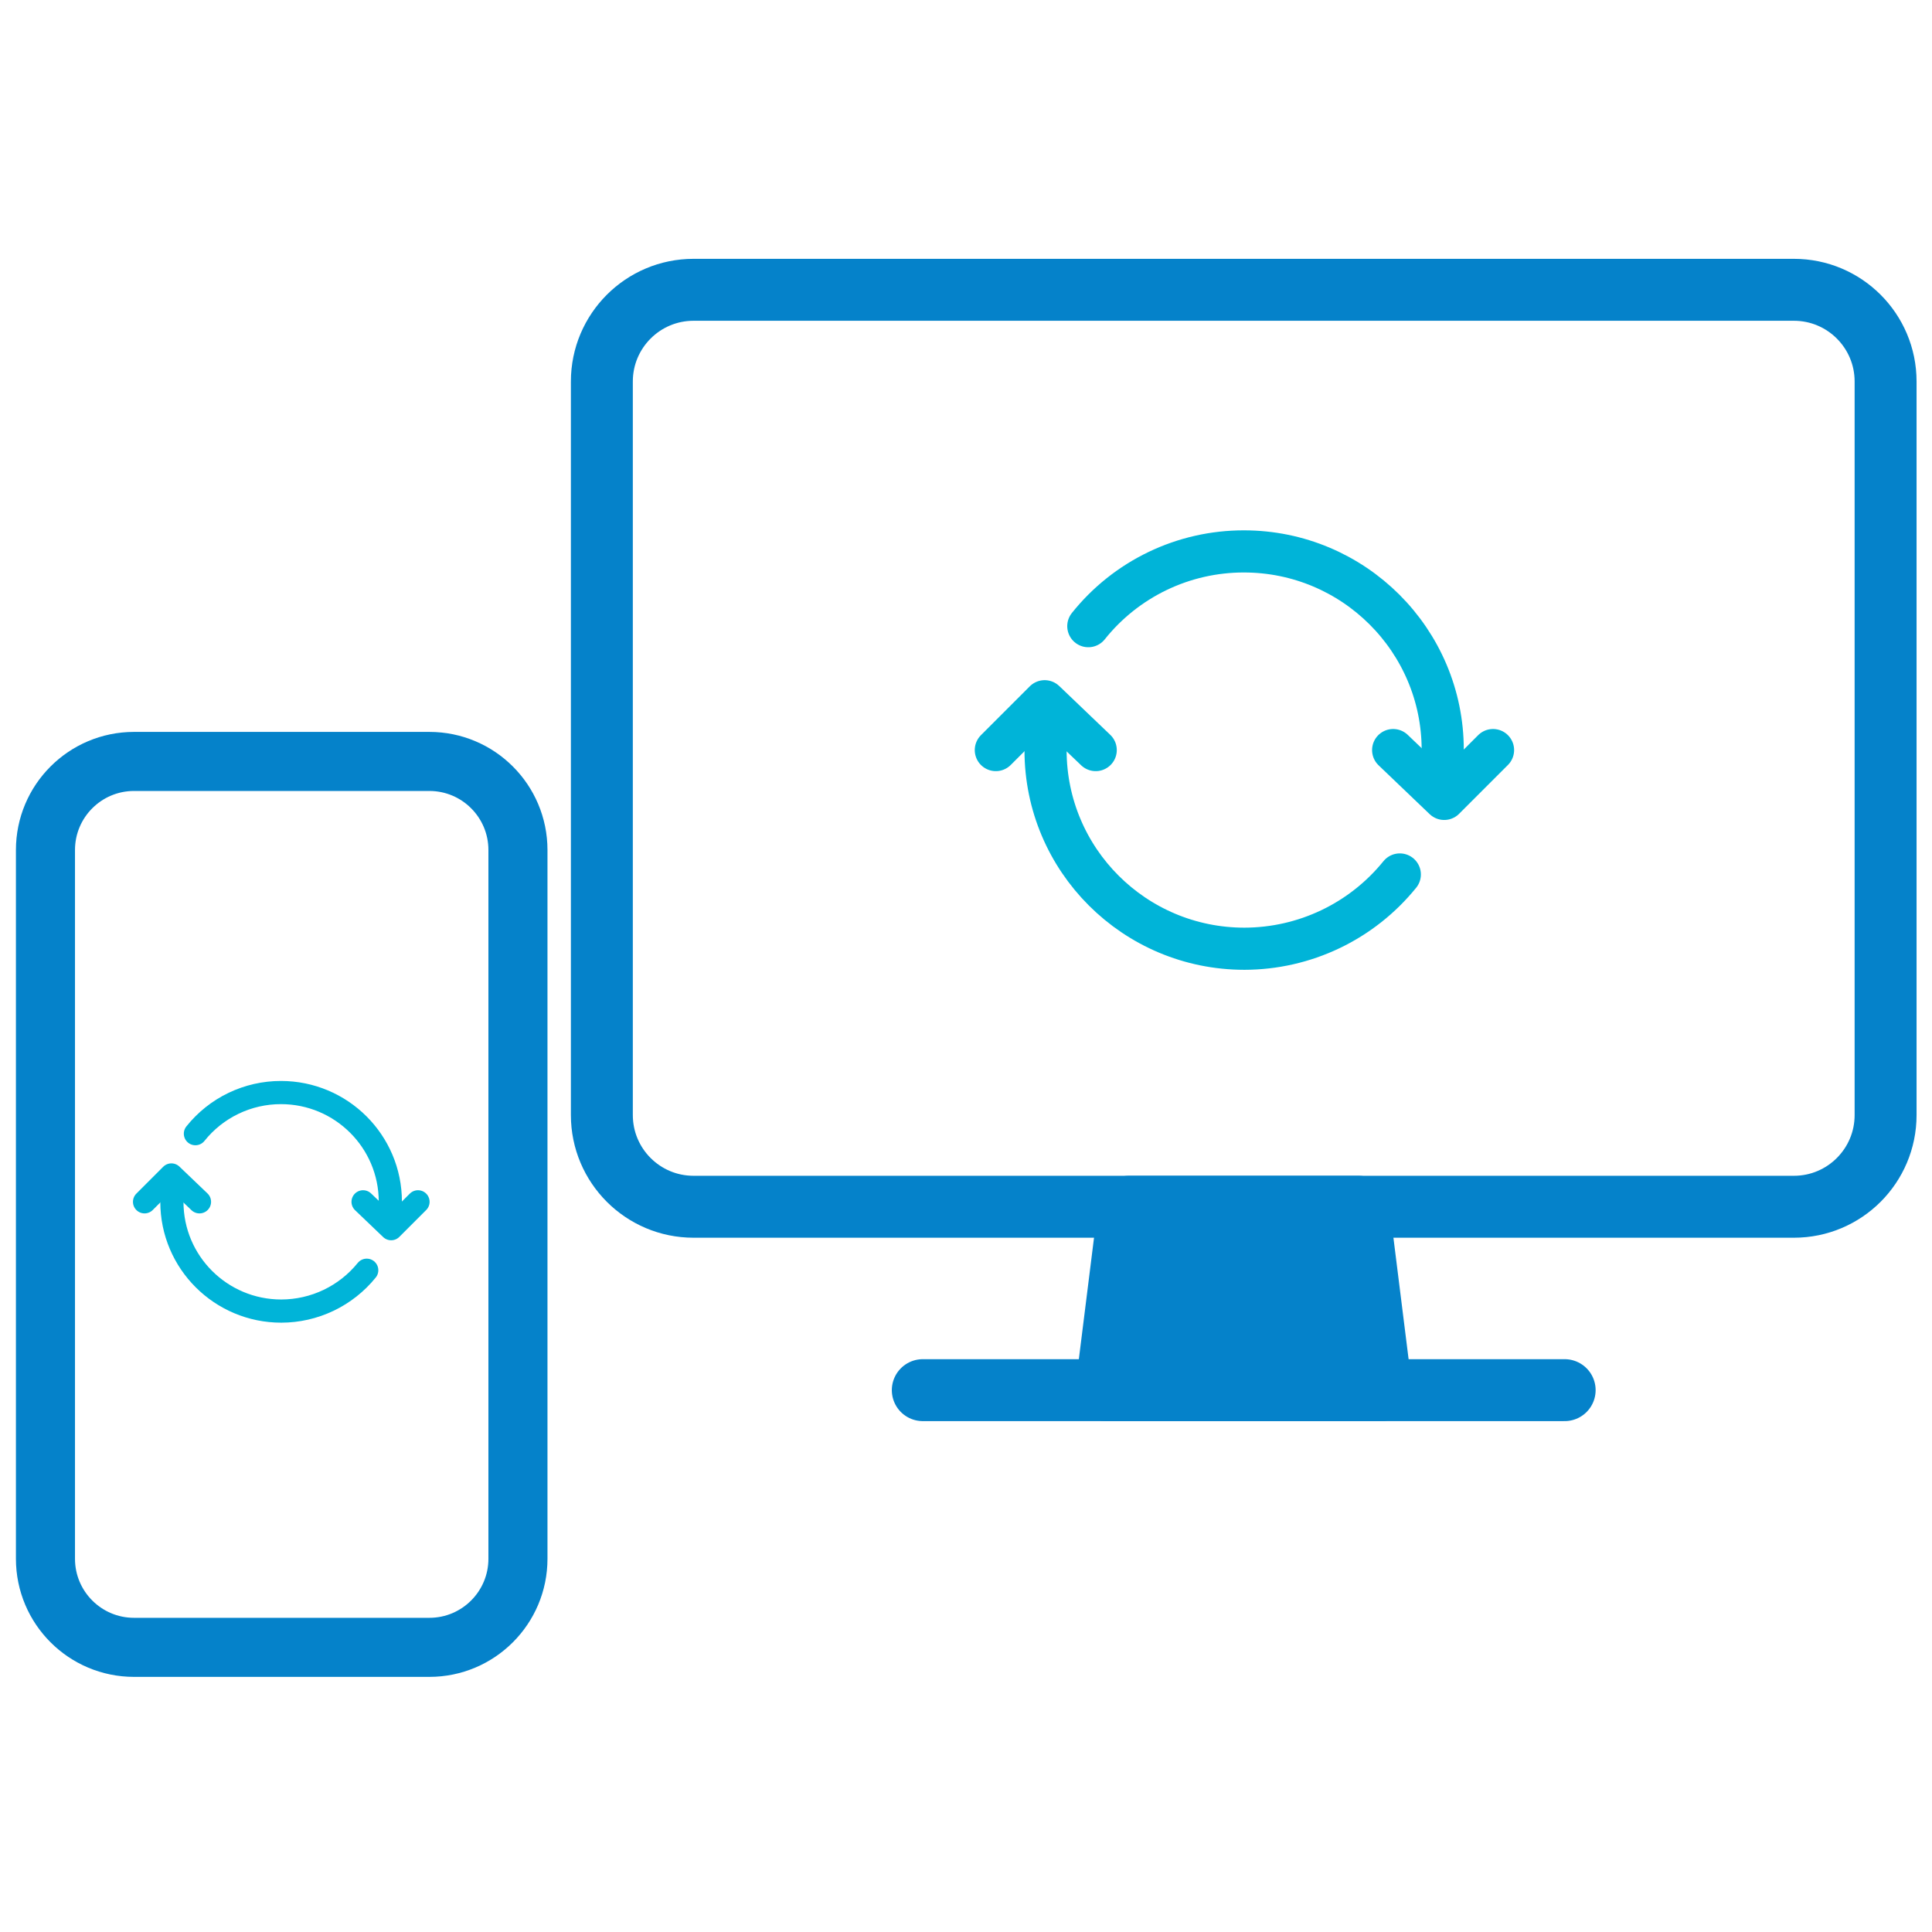
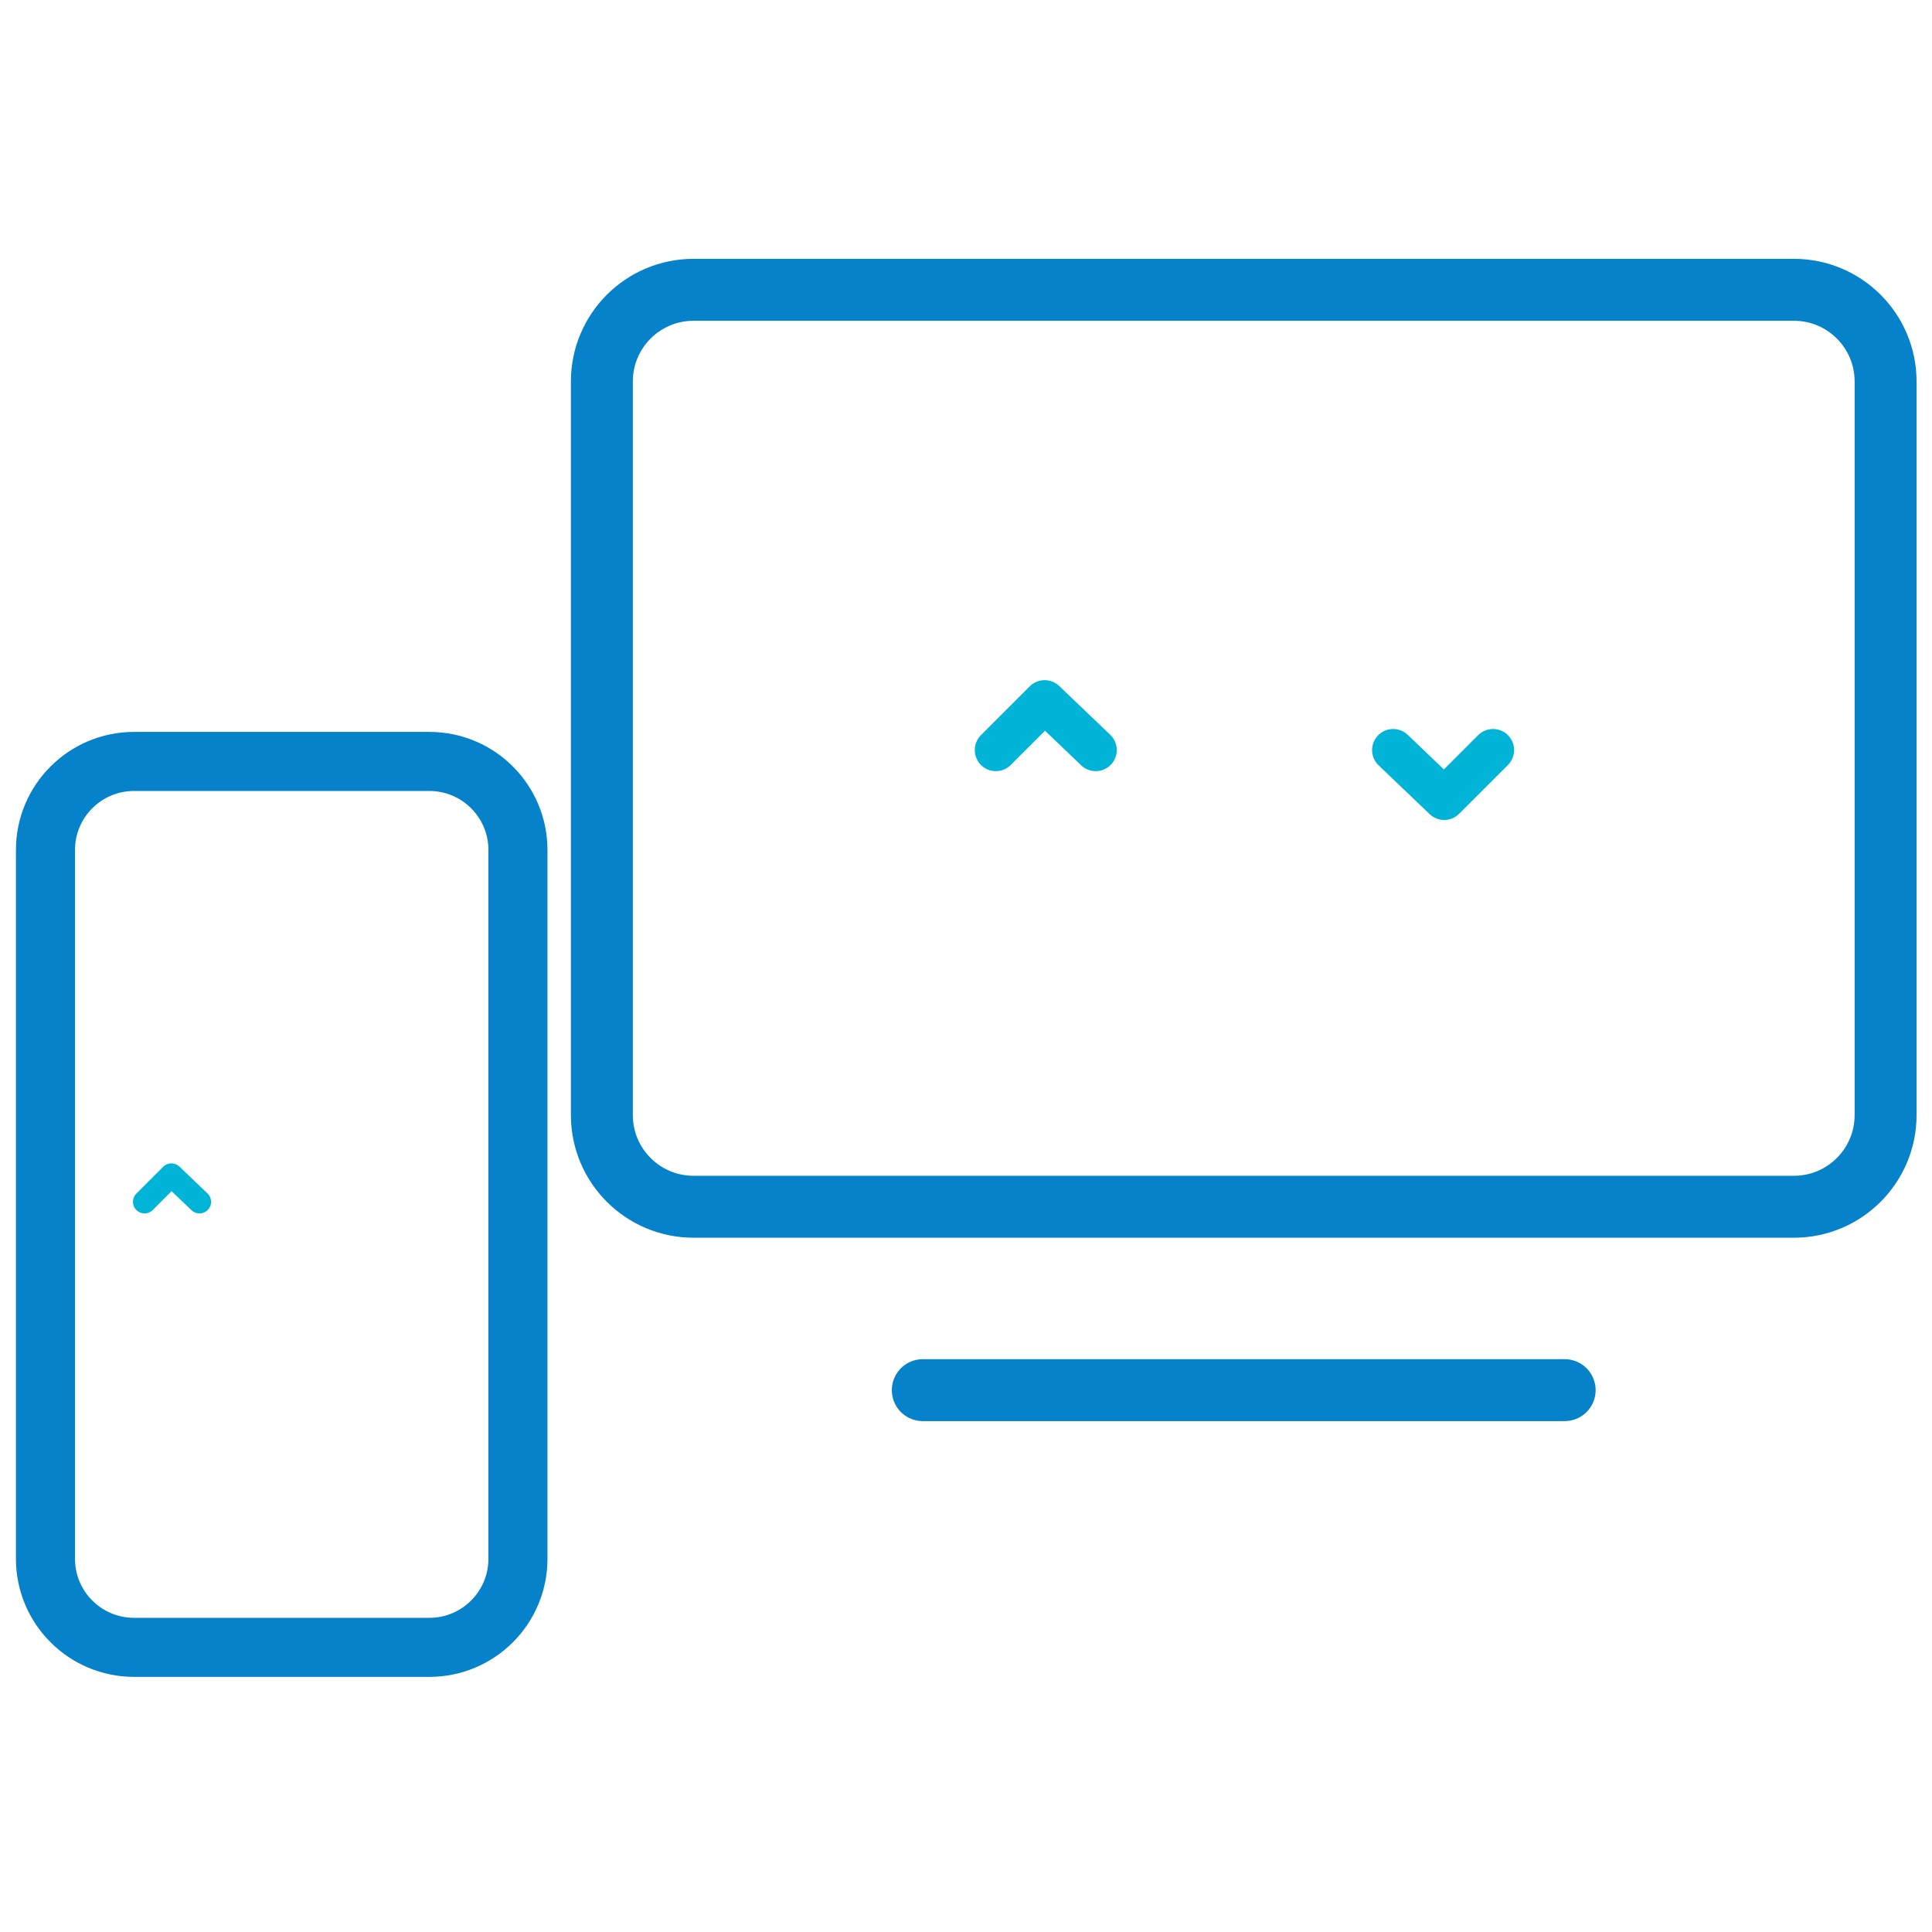
<svg xmlns="http://www.w3.org/2000/svg" width="340" height="340" viewBox="0 0 340 340" fill="none">
  <path d="M315.696 51H122.054C113.141 51 105.917 58.225 105.917 67.137V196.232C105.917 205.144 113.141 212.369 122.054 212.369H315.696C324.609 212.369 331.833 205.144 331.833 196.232V67.137C331.833 58.225 324.609 51 315.696 51Z" stroke="#0582CA" stroke-width="10.9" stroke-linejoin="round" />
-   <path d="M243.08 244.643L239.046 212.369H198.704L194.669 244.643H243.08Z" fill="#0582CA" stroke="#0582CA" stroke-width="10.9" stroke-linecap="round" stroke-linejoin="round" />
  <path d="M275.354 244.643H162.396" stroke="#0582CA" stroke-width="10.9" stroke-linecap="round" stroke-linejoin="round" />
  <path d="M75.559 134H23.591C14.98 134 8 140.98 8 149.591V274.316C8 282.926 14.98 289.906 23.591 289.906H75.559C84.17 289.906 91.15 282.926 91.15 274.316V149.591C91.15 140.98 84.17 134 75.559 134Z" stroke="#0582CA" stroke-width="10.394" stroke-linecap="round" stroke-linejoin="round" />
-   <path d="M191.525 110.195C194.805 106.085 198.969 102.768 203.708 100.49C208.447 98.212 213.639 97.033 218.896 97.039C238.225 97.039 253.896 112.676 253.896 131.959V139.324M184 126.211V132.031C184 151.336 199.664 166.961 219 166.961C224.243 166.953 229.418 165.776 234.149 163.515C238.879 161.254 243.045 157.966 246.344 153.891" stroke="#00B4D8" stroke-width="7.416" stroke-linecap="round" stroke-linejoin="round" />
  <path d="M175.25 132L183.844 123.406L192.828 132" stroke="#00B4D8" stroke-width="7.416" stroke-linecap="round" stroke-linejoin="round" />
  <path d="M262.75 132L254.156 140.594L245.172 132" stroke="#00B4D8" stroke-width="7.416" stroke-linecap="round" stroke-linejoin="round" />
-   <path d="M34.389 199.507C36.193 197.247 38.483 195.422 41.089 194.17C43.696 192.917 46.551 192.268 49.443 192.271C60.074 192.271 68.693 200.872 68.693 211.477V215.528M30.25 208.316V211.517C30.25 222.135 38.865 230.729 49.5 230.729C52.384 230.724 55.23 230.077 57.832 228.833C60.433 227.59 62.725 225.781 64.539 223.54" stroke="#00B4D8" stroke-width="4.079" stroke-linecap="round" stroke-linejoin="round" />
  <path d="M25.438 211.5L30.164 206.773L35.105 211.5" stroke="#00B4D8" stroke-width="4.079" stroke-linecap="round" stroke-linejoin="round" />
-   <path d="M73.562 211.5L68.836 216.227L63.895 211.5" stroke="#00B4D8" stroke-width="4.079" stroke-linecap="round" stroke-linejoin="round" />
</svg>